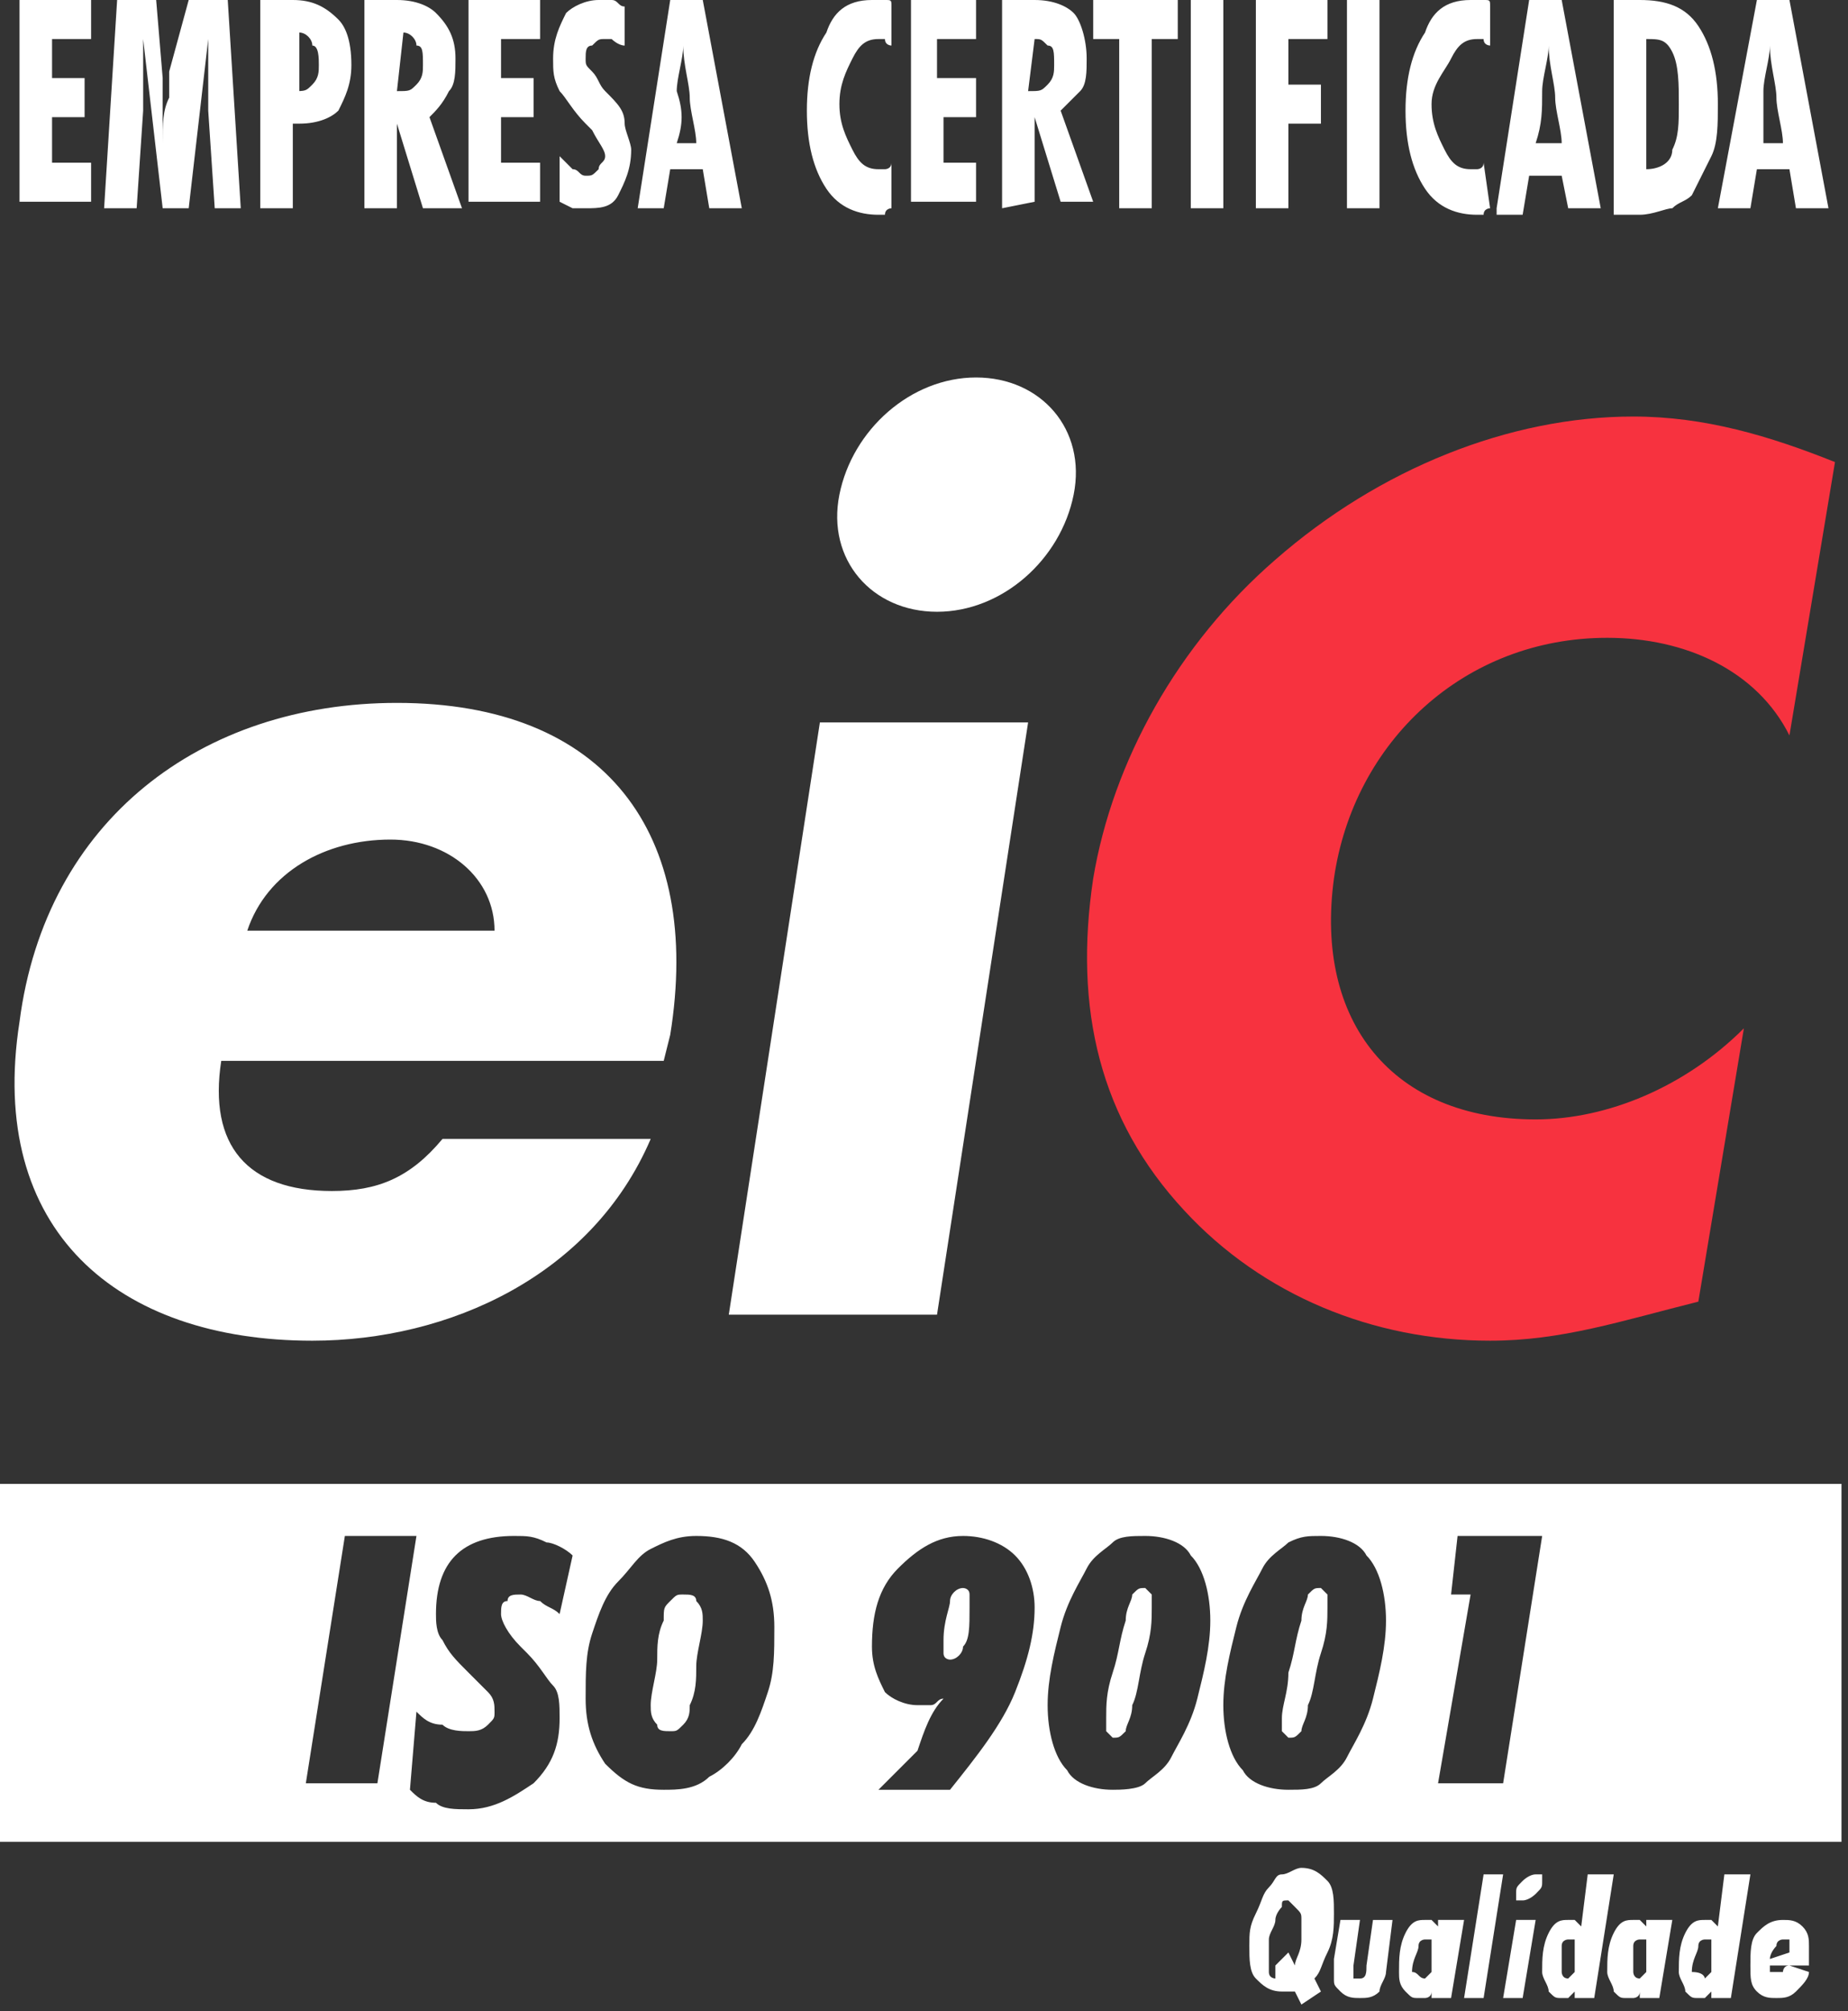
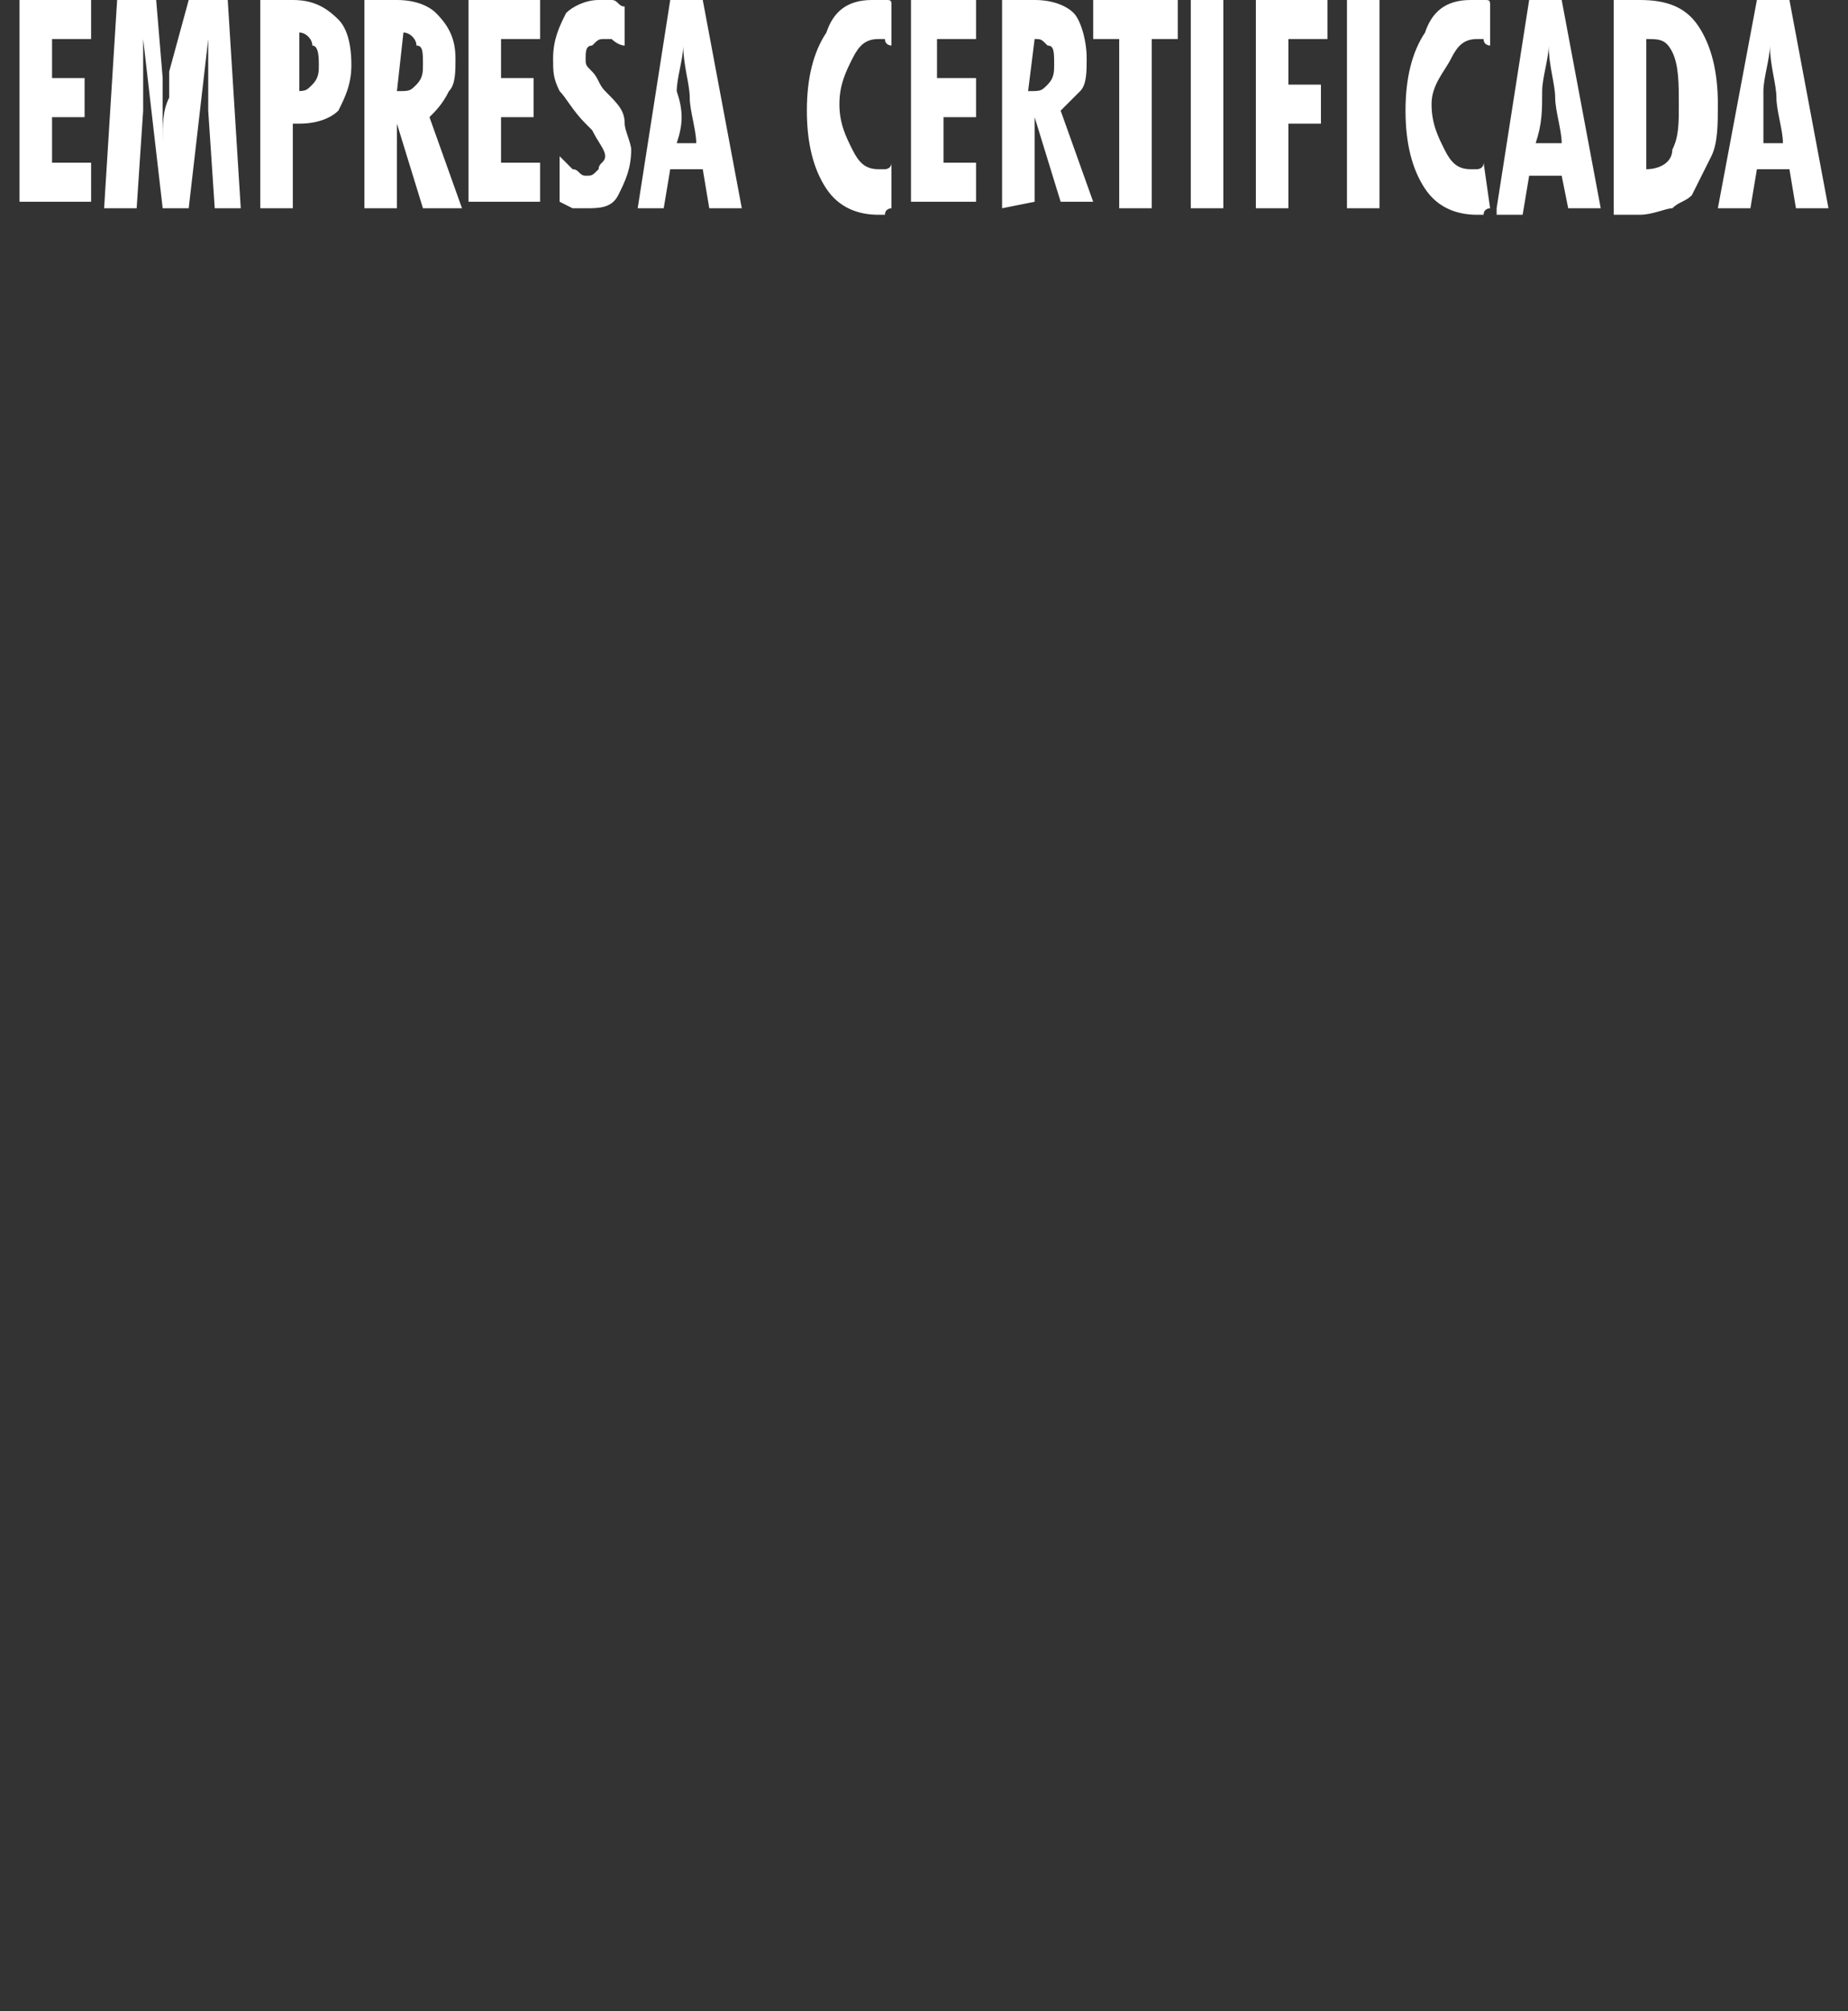
<svg xmlns="http://www.w3.org/2000/svg" version="1.1" id="Layer_1" x="0px" y="0px" viewBox="0 0 28.4 30.9" style="enable-background:new 0 0 28.4 30.9;" xml:space="preserve">
  <rect x="0" y="0" width="28.4" height="30.9" fill="#333333" stroke="none" />
  <style type="text/css">
	.st0{fill:#FFFFFF;}
	.st1{fill-rule:evenodd;clip-rule:evenodd;fill:#FFFFFF;}
	.st2{fill:#F7323F;}
</style>
  <g>
    <path class="st0" d="M0.3,3.2V0h1.1v0.6H0.8v0.6h0.5v0.6H0.8v0.7h0.6v0.6H0.3L0.3,3.2z M1.6,3.2L1.8,0h0.6l0.1,1.2   c0,0.2,0,0.4,0,0.5c0,0.2,0,0.3,0,0.5c0-0.3,0-0.5,0.1-0.7c0-0.2,0-0.3,0-0.4L2.9,0h0.6l0.2,3.2H3.3L3.2,1.7c0,0,0-0.1,0-0.2   c0-0.4,0-0.7,0-0.9L2.9,3.2H2.5L2.2,0.6c0,0.2,0,0.5,0,0.9c0,0.1,0,0.2,0,0.2L2.1,3.2H1.6L1.6,3.2z M4.5,1.4   C4.5,1.4,4.5,1.4,4.5,1.4C4.6,1.4,4.6,1.4,4.5,1.4c0.2,0,0.2,0,0.3-0.1C4.9,1.2,4.9,1.1,4.9,1c0-0.1,0-0.3-0.1-0.3   C4.8,0.6,4.7,0.5,4.6,0.5c0,0,0,0,0,0c0,0,0,0,0,0V1.4L4.5,1.4z M4,3.2V0h0.5C4.8,0,5,0.1,5.2,0.3C5.3,0.4,5.4,0.6,5.4,1   c0,0.3-0.1,0.5-0.2,0.7C5.1,1.8,4.9,1.9,4.6,1.9c0,0-0.1,0-0.1,0c0,0,0,0,0,0l0,1.3H4L4,3.2z M6.1,1.4C6.1,1.4,6.1,1.4,6.1,1.4   C6.2,1.4,6.2,1.4,6.1,1.4c0.2,0,0.2,0,0.3-0.1C6.5,1.2,6.5,1.1,6.5,1c0-0.2,0-0.3-0.1-0.3C6.4,0.6,6.3,0.5,6.2,0.5c0,0,0,0,0,0   c0,0,0,0,0,0L6.1,1.4L6.1,1.4z M5.6,3.2V0h0.5c0.3,0,0.5,0.1,0.6,0.2C6.9,0.4,7,0.6,7,0.9c0,0.2,0,0.4-0.1,0.5   C6.8,1.6,6.7,1.7,6.6,1.8l0.5,1.4H6.5L6.1,1.9v1.3H5.6L5.6,3.2z M7.2,3.2V0h1.1v0.6H7.7v0.6h0.5v0.6H7.7v0.7h0.6v0.6H7.2L7.2,3.2z    M8.6,3.1V2.4c0.1,0.1,0.1,0.1,0.2,0.2c0.1,0,0.1,0.1,0.2,0.1c0.1,0,0.1,0,0.2-0.1c0-0.1,0.1-0.1,0.1-0.2c0-0.1-0.1-0.2-0.2-0.4   c0,0-0.1-0.1-0.1-0.1C8.8,1.7,8.7,1.5,8.6,1.4C8.5,1.2,8.5,1.1,8.5,0.9c0-0.3,0.1-0.5,0.2-0.7C8.8,0.1,9,0,9.2,0c0.1,0,0.1,0,0.2,0   c0.1,0,0.1,0.1,0.2,0.1v0.6C9.5,0.7,9.4,0.6,9.4,0.6c0,0-0.1,0-0.1,0c-0.1,0-0.1,0-0.2,0.1C9,0.7,9,0.8,9,0.9C9,1,9,1,9.1,1.1   s0.1,0.2,0.2,0.3c0.2,0.2,0.3,0.3,0.3,0.5c0,0.1,0.1,0.3,0.1,0.4c0,0.3-0.1,0.5-0.2,0.7C9.4,3.2,9.2,3.2,9,3.2c-0.1,0-0.2,0-0.2,0   S8.6,3.1,8.6,3.1L8.6,3.1z M10.4,2.2h0.3c0-0.2-0.1-0.5-0.1-0.7c0-0.2-0.1-0.5-0.1-0.8c0,0.2-0.1,0.5-0.1,0.7   C10.5,1.7,10.5,1.9,10.4,2.2L10.4,2.2z M9.8,3.2L10.3,0h0.5l0.6,3.2h-0.5l-0.1-0.6h-0.5l-0.1,0.6H9.8L9.8,3.2z M13.7,3.2   c0,0-0.1,0-0.1,0.1c0,0-0.1,0-0.1,0c-0.3,0-0.6-0.1-0.8-0.4c-0.2-0.3-0.3-0.7-0.3-1.2c0-0.5,0.1-0.9,0.3-1.2C12.8,0.2,13,0,13.4,0   c0.1,0,0.1,0,0.2,0c0.1,0,0.1,0,0.1,0.1v0.6c0,0-0.1,0-0.1-0.1c0,0-0.1,0-0.1,0c-0.2,0-0.3,0.1-0.4,0.3s-0.2,0.4-0.2,0.7   c0,0.3,0.1,0.5,0.2,0.7s0.2,0.3,0.4,0.3c0,0,0.1,0,0.1,0c0,0,0.1,0,0.1-0.1L13.7,3.2L13.7,3.2z M14,3.2V0H15v0.6h-0.6v0.6H15v0.6   h-0.5v0.7H15v0.6H14L14,3.2z M15.8,1.4C15.8,1.4,15.9,1.4,15.8,1.4C15.9,1.4,15.9,1.4,15.8,1.4c0.2,0,0.2,0,0.3-0.1   c0.1-0.1,0.1-0.2,0.1-0.3c0-0.2,0-0.3-0.1-0.3c-0.1-0.1-0.1-0.1-0.2-0.1c0,0,0,0,0,0c0,0,0,0,0,0L15.8,1.4L15.8,1.4z M15.4,3.2V0   h0.5c0.3,0,0.5,0.1,0.6,0.2c0.1,0.1,0.2,0.4,0.2,0.7c0,0.2,0,0.4-0.1,0.5c-0.1,0.1-0.2,0.2-0.3,0.3l0.5,1.4h-0.5l-0.4-1.3v1.3   L15.4,3.2L15.4,3.2z M17.2,3.2V0.6h-0.4V0h1.3v0.6h-0.4v2.6L17.2,3.2L17.2,3.2z M18.3,3.2V0h0.5v3.2L18.3,3.2L18.3,3.2z M19.3,3.2   V0h1.1v0.6h-0.6v0.7h0.5v0.6h-0.5v1.3L19.3,3.2L19.3,3.2z M20.7,3.2V0h0.5v3.2L20.7,3.2L20.7,3.2z M22.9,3.2c0,0-0.1,0-0.1,0.1   c0,0-0.1,0-0.1,0c-0.3,0-0.6-0.1-0.8-0.4c-0.2-0.3-0.3-0.7-0.3-1.2c0-0.5,0.1-0.9,0.3-1.2C22,0.2,22.2,0,22.6,0c0.1,0,0.1,0,0.2,0   c0.1,0,0.1,0,0.1,0.1v0.6c0,0-0.1,0-0.1-0.1c0,0-0.1,0-0.1,0c-0.2,0-0.3,0.1-0.4,0.3S22,1.3,22,1.6c0,0.3,0.1,0.5,0.2,0.7   c0.1,0.2,0.2,0.3,0.4,0.3c0,0,0.1,0,0.1,0s0.1,0,0.1-0.1L22.9,3.2L22.9,3.2z M23.6,2.2H24c0-0.2-0.1-0.5-0.1-0.7   c0-0.2-0.1-0.5-0.1-0.8c0,0.2-0.1,0.5-0.1,0.7C23.7,1.7,23.7,1.9,23.6,2.2L23.6,2.2z M23,3.2L23.5,0h0.5l0.6,3.2h-0.5L24,2.7h-0.5   l-0.1,0.6H23L23,3.2z M25.3,2.6L25.3,2.6c0.2,0,0.4-0.1,0.4-0.3c0.1-0.2,0.1-0.4,0.1-0.7c0-0.3,0-0.6-0.1-0.8   c-0.1-0.2-0.2-0.2-0.4-0.2h0V2.6L25.3,2.6z M24.8,3.2V0h0.4c0.4,0,0.7,0.1,0.9,0.4c0.2,0.3,0.3,0.7,0.3,1.2c0,0.3,0,0.6-0.1,0.8   S26.1,2.8,26,3c-0.1,0.1-0.2,0.1-0.3,0.2c-0.1,0-0.3,0.1-0.5,0.1H24.8L24.8,3.2z M27.1,2.2h0.3c0-0.2-0.1-0.5-0.1-0.7   c0-0.2-0.1-0.5-0.1-0.8c0,0.2-0.1,0.5-0.1,0.7S27.1,1.9,27.1,2.2L27.1,2.2z M26.4,3.2L27,0h0.5l0.6,3.2h-0.5l-0.1-0.6H27l-0.1,0.6   H26.4L26.4,3.2z" />
-     <path class="st1" d="M0,28.3h28.3v-5.5H0V28.3L0,28.3z M4.7,27.4l0.6-3.8h1.1l-0.6,3.8H4.7L4.7,27.4z M6.4,26.3   c0.1,0.1,0.2,0.2,0.4,0.2c0.1,0.1,0.3,0.1,0.4,0.1c0.1,0,0.2,0,0.3-0.1c0.1-0.1,0.1-0.1,0.1-0.2c0-0.1,0-0.2-0.1-0.3   c-0.1-0.1-0.2-0.2-0.3-0.3c-0.2-0.2-0.3-0.3-0.4-0.5c-0.1-0.1-0.1-0.3-0.1-0.4c0-0.4,0.1-0.7,0.3-0.9c0.2-0.2,0.5-0.3,0.9-0.3   c0.2,0,0.3,0,0.5,0.1c0.1,0,0.3,0.1,0.4,0.2l-0.2,0.9c-0.1-0.1-0.2-0.1-0.3-0.2c-0.1,0-0.2-0.1-0.3-0.1c-0.1,0-0.2,0-0.2,0.1   c-0.1,0-0.1,0.1-0.1,0.2c0,0.1,0.1,0.3,0.3,0.5c0,0,0,0,0.1,0.1c0.2,0.2,0.3,0.4,0.4,0.5c0.1,0.1,0.1,0.3,0.1,0.5   c0,0.4-0.1,0.7-0.4,1c-0.3,0.2-0.6,0.4-1,0.4c-0.2,0-0.4,0-0.5-0.1c-0.2,0-0.3-0.1-0.4-0.2L6.4,26.3L6.4,26.3z M10,26.2   c0,0.1,0,0.2,0.1,0.3c0,0.1,0.1,0.1,0.2,0.1c0.1,0,0.1,0,0.2-0.1c0.1-0.1,0.1-0.2,0.1-0.3c0.1-0.2,0.1-0.4,0.1-0.6   c0-0.2,0.1-0.5,0.1-0.7c0-0.1,0-0.2-0.1-0.3c0-0.1-0.1-0.1-0.2-0.1c-0.1,0-0.1,0-0.2,0.1s-0.1,0.1-0.1,0.3   c-0.1,0.2-0.1,0.4-0.1,0.6S10,26,10,26.2L10,26.2z M10.2,27.5c-0.4,0-0.6-0.1-0.9-0.4c-0.2-0.3-0.3-0.6-0.3-1c0-0.4,0-0.7,0.1-1   c0.1-0.3,0.2-0.6,0.4-0.8c0.2-0.2,0.3-0.4,0.5-0.5s0.4-0.2,0.7-0.2c0.4,0,0.7,0.1,0.9,0.4c0.2,0.3,0.3,0.6,0.3,1c0,0.4,0,0.7-0.1,1   c-0.1,0.3-0.2,0.6-0.4,0.8c-0.1,0.2-0.3,0.4-0.5,0.5C10.7,27.5,10.4,27.5,10.2,27.5L10.2,27.5z M14.8,24.4c-0.1,0-0.2,0.1-0.2,0.2   s-0.1,0.3-0.1,0.6c0,0.1,0,0.1,0,0.2s0.1,0.1,0.1,0.1c0.1,0,0.2-0.1,0.2-0.2c0.1-0.1,0.1-0.3,0.1-0.6c0-0.1,0-0.1,0-0.2   C14.9,24.4,14.8,24.4,14.8,24.4L14.8,24.4z M14.5,26.1c-0.1,0-0.1,0.1-0.2,0.1c-0.1,0-0.1,0-0.2,0c-0.2,0-0.4-0.1-0.5-0.2   c-0.1-0.2-0.2-0.4-0.2-0.7c0-0.5,0.1-0.9,0.4-1.2c0.3-0.3,0.6-0.5,1-0.5c0.3,0,0.6,0.1,0.8,0.3c0.2,0.2,0.3,0.5,0.3,0.8   c0,0.4-0.1,0.8-0.3,1.3c-0.2,0.5-0.6,1-1,1.5h-1.1c0.2-0.2,0.4-0.4,0.6-0.6C14.2,26.6,14.3,26.3,14.5,26.1L14.5,26.1z M17,26.4   c0,0.1,0,0.2,0,0.2c0,0,0.1,0.1,0.1,0.1c0.1,0,0.1,0,0.2-0.1c0-0.1,0.1-0.2,0.1-0.4c0.1-0.2,0.1-0.5,0.2-0.8s0.1-0.5,0.1-0.7   c0-0.1,0-0.2,0-0.2s-0.1-0.1-0.1-0.1c-0.1,0-0.1,0-0.2,0.1c0,0.1-0.1,0.2-0.1,0.4c-0.1,0.3-0.1,0.5-0.2,0.8C17,26,17,26.2,17,26.4   L17,26.4z M17.1,27.5c-0.3,0-0.6-0.1-0.7-0.3c-0.2-0.2-0.3-0.6-0.3-1c0-0.4,0.1-0.8,0.2-1.2c0.1-0.4,0.3-0.7,0.4-0.9   c0.1-0.2,0.3-0.3,0.4-0.4s0.3-0.1,0.5-0.1c0.3,0,0.6,0.1,0.7,0.3c0.2,0.2,0.3,0.6,0.3,1c0,0.4-0.1,0.8-0.2,1.2   c-0.1,0.4-0.3,0.7-0.4,0.9c-0.1,0.2-0.3,0.3-0.4,0.4S17.2,27.5,17.1,27.5L17.1,27.5z M19.7,26.4c0,0.1,0,0.2,0,0.2s0.1,0.1,0.1,0.1   c0.1,0,0.1,0,0.2-0.1c0-0.1,0.1-0.2,0.1-0.4c0.1-0.2,0.1-0.5,0.2-0.8s0.1-0.5,0.1-0.7c0-0.1,0-0.2,0-0.2s-0.1-0.1-0.1-0.1   c-0.1,0-0.1,0-0.2,0.1c0,0.1-0.1,0.2-0.1,0.4c-0.1,0.3-0.1,0.5-0.2,0.8C19.8,26,19.7,26.2,19.7,26.4L19.7,26.4z M19.8,27.5   c-0.3,0-0.6-0.1-0.7-0.3c-0.2-0.2-0.3-0.6-0.3-1c0-0.4,0.1-0.8,0.2-1.2c0.1-0.4,0.3-0.7,0.4-0.9c0.1-0.2,0.3-0.3,0.4-0.4   c0.2-0.1,0.3-0.1,0.5-0.1c0.3,0,0.6,0.1,0.7,0.3c0.2,0.2,0.3,0.6,0.3,1c0,0.4-0.1,0.8-0.2,1.2s-0.3,0.7-0.4,0.9   c-0.1,0.2-0.3,0.3-0.4,0.4C20.2,27.5,20,27.5,19.8,27.5L19.8,27.5z M22.1,27.4l0.5-2.9h-0.3l0.1-0.9h1.3l-0.6,3.8L22.1,27.4   L22.1,27.4z" />
-     <path class="st0" d="M3.8,14.3c0.3-0.9,1.2-1.4,2.2-1.4c0.9,0,1.6,0.6,1.6,1.4H3.8L3.8,14.3z M10.3,15.9c0.5-3.1-1-5.1-4.2-5.1   c-3,0-5.4,1.8-5.8,4.9c-0.5,3.2,1.5,4.9,4.5,4.9c2.1,0,4.3-1,5.2-3.1H6.8c-0.5,0.6-1,0.8-1.7,0.8c-1.3,0-1.9-0.7-1.7-2h6.8   L10.3,15.9L10.3,15.9L10.3,15.9z" />
-     <path class="st0" d="M15.8,11.1h-3.2l-1.4,9.1h3.2L15.8,11.1L15.8,11.1z M15,5.8c-1,0-1.9,0.8-2.1,1.8s0.5,1.8,1.5,1.8   c1,0,1.9-0.8,2.1-1.8S16,5.8,15,5.8L15,5.8L15,5.8z" />
-     <path class="st2" d="M28.2,7.1c-1-0.4-2-0.7-3.1-0.7c-1.9,0-3.9,0.8-5.5,2.2c-1.5,1.3-2.5,3.1-2.8,4.9c-0.3,2,0.1,3.7,1.4,5.1   c1.2,1.3,2.9,2,4.7,2c1.1,0,2-0.3,3.2-0.6l0.7-4.2c-0.9,0.9-2.1,1.4-3.2,1.4c-2.2,0-3.4-1.5-3.1-3.7c0.3-2.1,2-3.7,4.2-3.7   c1.2,0,2.3,0.5,2.8,1.5L28.2,7.1L28.2,7.1z" />
-     <path class="st0" d="M20,30.8l-0.1-0.2c0,0-0.1,0-0.1,0c0,0-0.1,0-0.1,0c-0.2,0-0.3-0.1-0.4-0.2s-0.1-0.3-0.1-0.5   c0-0.2,0-0.3,0.1-0.5s0.1-0.3,0.2-0.4c0.1-0.1,0.1-0.2,0.2-0.2c0.1,0,0.2-0.1,0.3-0.1c0.2,0,0.3,0.1,0.4,0.2   c0.1,0.1,0.1,0.3,0.1,0.5c0,0.2,0,0.4-0.1,0.6c-0.1,0.2-0.1,0.3-0.2,0.4l0.1,0.2L20,30.8L20,30.8z M19.6,30.2l0.2-0.2l0.1,0.2   c0-0.1,0.1-0.2,0.1-0.4c0-0.1,0-0.2,0-0.3c0-0.1,0-0.1-0.1-0.2s-0.1-0.1-0.1-0.1c-0.1,0-0.1,0-0.1,0.1c0,0-0.1,0.1-0.1,0.2   c0,0.1-0.1,0.2-0.1,0.3c0,0.1,0,0.2,0,0.3c0,0.1,0,0.1,0,0.2s0.1,0.1,0.1,0.1c0,0,0,0,0,0c0,0,0,0,0,0L19.6,30.2L19.6,30.2z    M20.6,29.5h0.3l-0.1,0.7c0,0,0,0,0,0c0,0,0,0.1,0,0.1c0,0,0,0.1,0,0.1c0,0,0,0,0.1,0c0.1,0,0.1-0.1,0.1-0.2v0l0.1-0.7h0.3   l-0.1,0.8c0,0.1-0.1,0.2-0.1,0.3c-0.1,0.1-0.2,0.1-0.3,0.1c-0.1,0-0.2,0-0.3-0.1c-0.1-0.1-0.1-0.1-0.1-0.2c0,0,0-0.1,0-0.1   c0-0.1,0-0.1,0-0.2L20.6,29.5L20.6,29.5z M21.9,30.4C21.9,30.4,22,30.4,21.9,30.4c0.1-0.1,0.1-0.1,0.1-0.1c0-0.1,0-0.1,0-0.2   c0-0.1,0-0.1,0-0.2s0-0.1,0-0.1c0,0,0,0-0.1,0c0,0-0.1,0-0.1,0.1c0,0.1-0.1,0.2-0.1,0.4C21.8,30.3,21.8,30.4,21.9,30.4   C21.9,30.4,21.9,30.4,21.9,30.4L21.9,30.4z M22.5,29.5l-0.2,1.2H22l0-0.1c0,0.1-0.1,0.1-0.1,0.1s-0.1,0-0.1,0c-0.1,0-0.1,0-0.2-0.1   s-0.1-0.2-0.1-0.3c0-0.2,0-0.4,0.1-0.6s0.2-0.2,0.3-0.2c0,0,0.1,0,0.1,0c0,0,0.1,0.1,0.1,0.1l0-0.1L22.5,29.5L22.5,29.5z    M22.5,30.7l0.3-1.9h0.3l-0.3,1.9H22.5L22.5,30.7z M23.3,29.1c0-0.1,0-0.1,0.1-0.2c0,0,0.1-0.1,0.2-0.1c0.1,0,0.1,0,0.1,0   c0,0,0,0.1,0,0.1c0,0.1,0,0.1-0.1,0.2c0,0-0.1,0.1-0.2,0.1c0,0-0.1,0-0.1,0C23.3,29.2,23.3,29.2,23.3,29.1L23.3,29.1z M23.4,30.7   h-0.3l0.2-1.2h0.3L23.4,30.7L23.4,30.7z M24.1,30.4C24.1,30.4,24.2,30.4,24.1,30.4c0.1-0.1,0.1-0.1,0.1-0.1c0-0.1,0-0.1,0-0.2   c0-0.1,0-0.1,0-0.2s0-0.1,0-0.1c0,0,0,0-0.1,0c0,0-0.1,0-0.1,0.1c0,0.1,0,0.2,0,0.4C24,30.3,24,30.4,24.1,30.4   C24.1,30.4,24.1,30.4,24.1,30.4L24.1,30.4z M24.8,28.8l-0.3,1.9h-0.3l0-0.1c-0.1,0.1-0.1,0.1-0.1,0.1c0,0-0.1,0-0.1,0   c-0.1,0-0.1,0-0.2-0.1c0-0.1-0.1-0.2-0.1-0.3c0-0.2,0-0.4,0.1-0.6c0.1-0.2,0.2-0.2,0.3-0.2c0,0,0.1,0,0.1,0c0,0,0.1,0.1,0.1,0.1   l0.1-0.8L24.8,28.8L24.8,28.8z M25.2,30.4C25.2,30.4,25.2,30.4,25.2,30.4c0.1-0.1,0.1-0.1,0.1-0.1c0-0.1,0-0.1,0-0.2   c0-0.1,0-0.1,0-0.2s0-0.1,0-0.1c0,0,0,0-0.1,0c0,0-0.1,0-0.1,0.1c0,0.1,0,0.2,0,0.4C25.1,30.3,25.1,30.4,25.2,30.4   C25.1,30.4,25.1,30.4,25.2,30.4L25.2,30.4z M25.7,29.5l-0.2,1.2h-0.3l0-0.1c0,0.1-0.1,0.1-0.1,0.1c0,0-0.1,0-0.1,0   c-0.1,0-0.1,0-0.2-0.1c0-0.1-0.1-0.2-0.1-0.3c0-0.2,0-0.4,0.1-0.6s0.2-0.2,0.3-0.2c0,0,0.1,0,0.1,0c0,0,0.1,0.1,0.1,0.1l0-0.1   L25.7,29.5L25.7,29.5z M26.2,30.4C26.3,30.4,26.3,30.4,26.2,30.4c0.1-0.1,0.1-0.1,0.1-0.1c0-0.1,0-0.1,0-0.2c0-0.1,0-0.1,0-0.2   s0-0.1,0-0.1c0,0,0,0-0.1,0c0,0-0.1,0-0.1,0.1c0,0.1-0.1,0.2-0.1,0.4C26.2,30.3,26.2,30.4,26.2,30.4C26.2,30.4,26.2,30.4,26.2,30.4   L26.2,30.4z M26.9,28.8l-0.3,1.9h-0.3l0-0.1c-0.1,0.1-0.1,0.1-0.1,0.1c0,0-0.1,0-0.1,0c-0.1,0-0.1,0-0.2-0.1c0-0.1-0.1-0.2-0.1-0.3   c0-0.2,0-0.4,0.1-0.6c0.1-0.2,0.2-0.2,0.3-0.2c0,0,0.1,0,0.1,0c0,0,0.1,0.1,0.1,0.1l0.1-0.8L26.9,28.8L26.9,28.8z M27.8,30.3   c0,0.1-0.1,0.2-0.2,0.3c-0.1,0.1-0.2,0.1-0.3,0.1c-0.1,0-0.2,0-0.3-0.1s-0.1-0.2-0.1-0.4c0-0.2,0-0.4,0.1-0.5   c0.1-0.1,0.2-0.2,0.4-0.2c0.1,0,0.2,0,0.3,0.1c0.1,0.1,0.1,0.2,0.1,0.3c0,0,0,0.1,0,0.1c0,0,0,0.1,0,0.2h-0.6c0,0,0,0,0,0   c0,0,0,0,0,0c0,0.1,0,0.1,0,0.1c0,0,0.1,0,0.1,0c0,0,0.1,0,0.1,0s0-0.1,0.1-0.1L27.8,30.3L27.8,30.3z M27.5,30   C27.5,30,27.5,30,27.5,30C27.5,29.9,27.5,29.9,27.5,30c0-0.1,0-0.2,0-0.2s-0.1,0-0.1,0c0,0-0.1,0-0.1,0.1c0,0-0.1,0.1-0.1,0.2   L27.5,30L27.5,30z" />
  </g>
</svg>